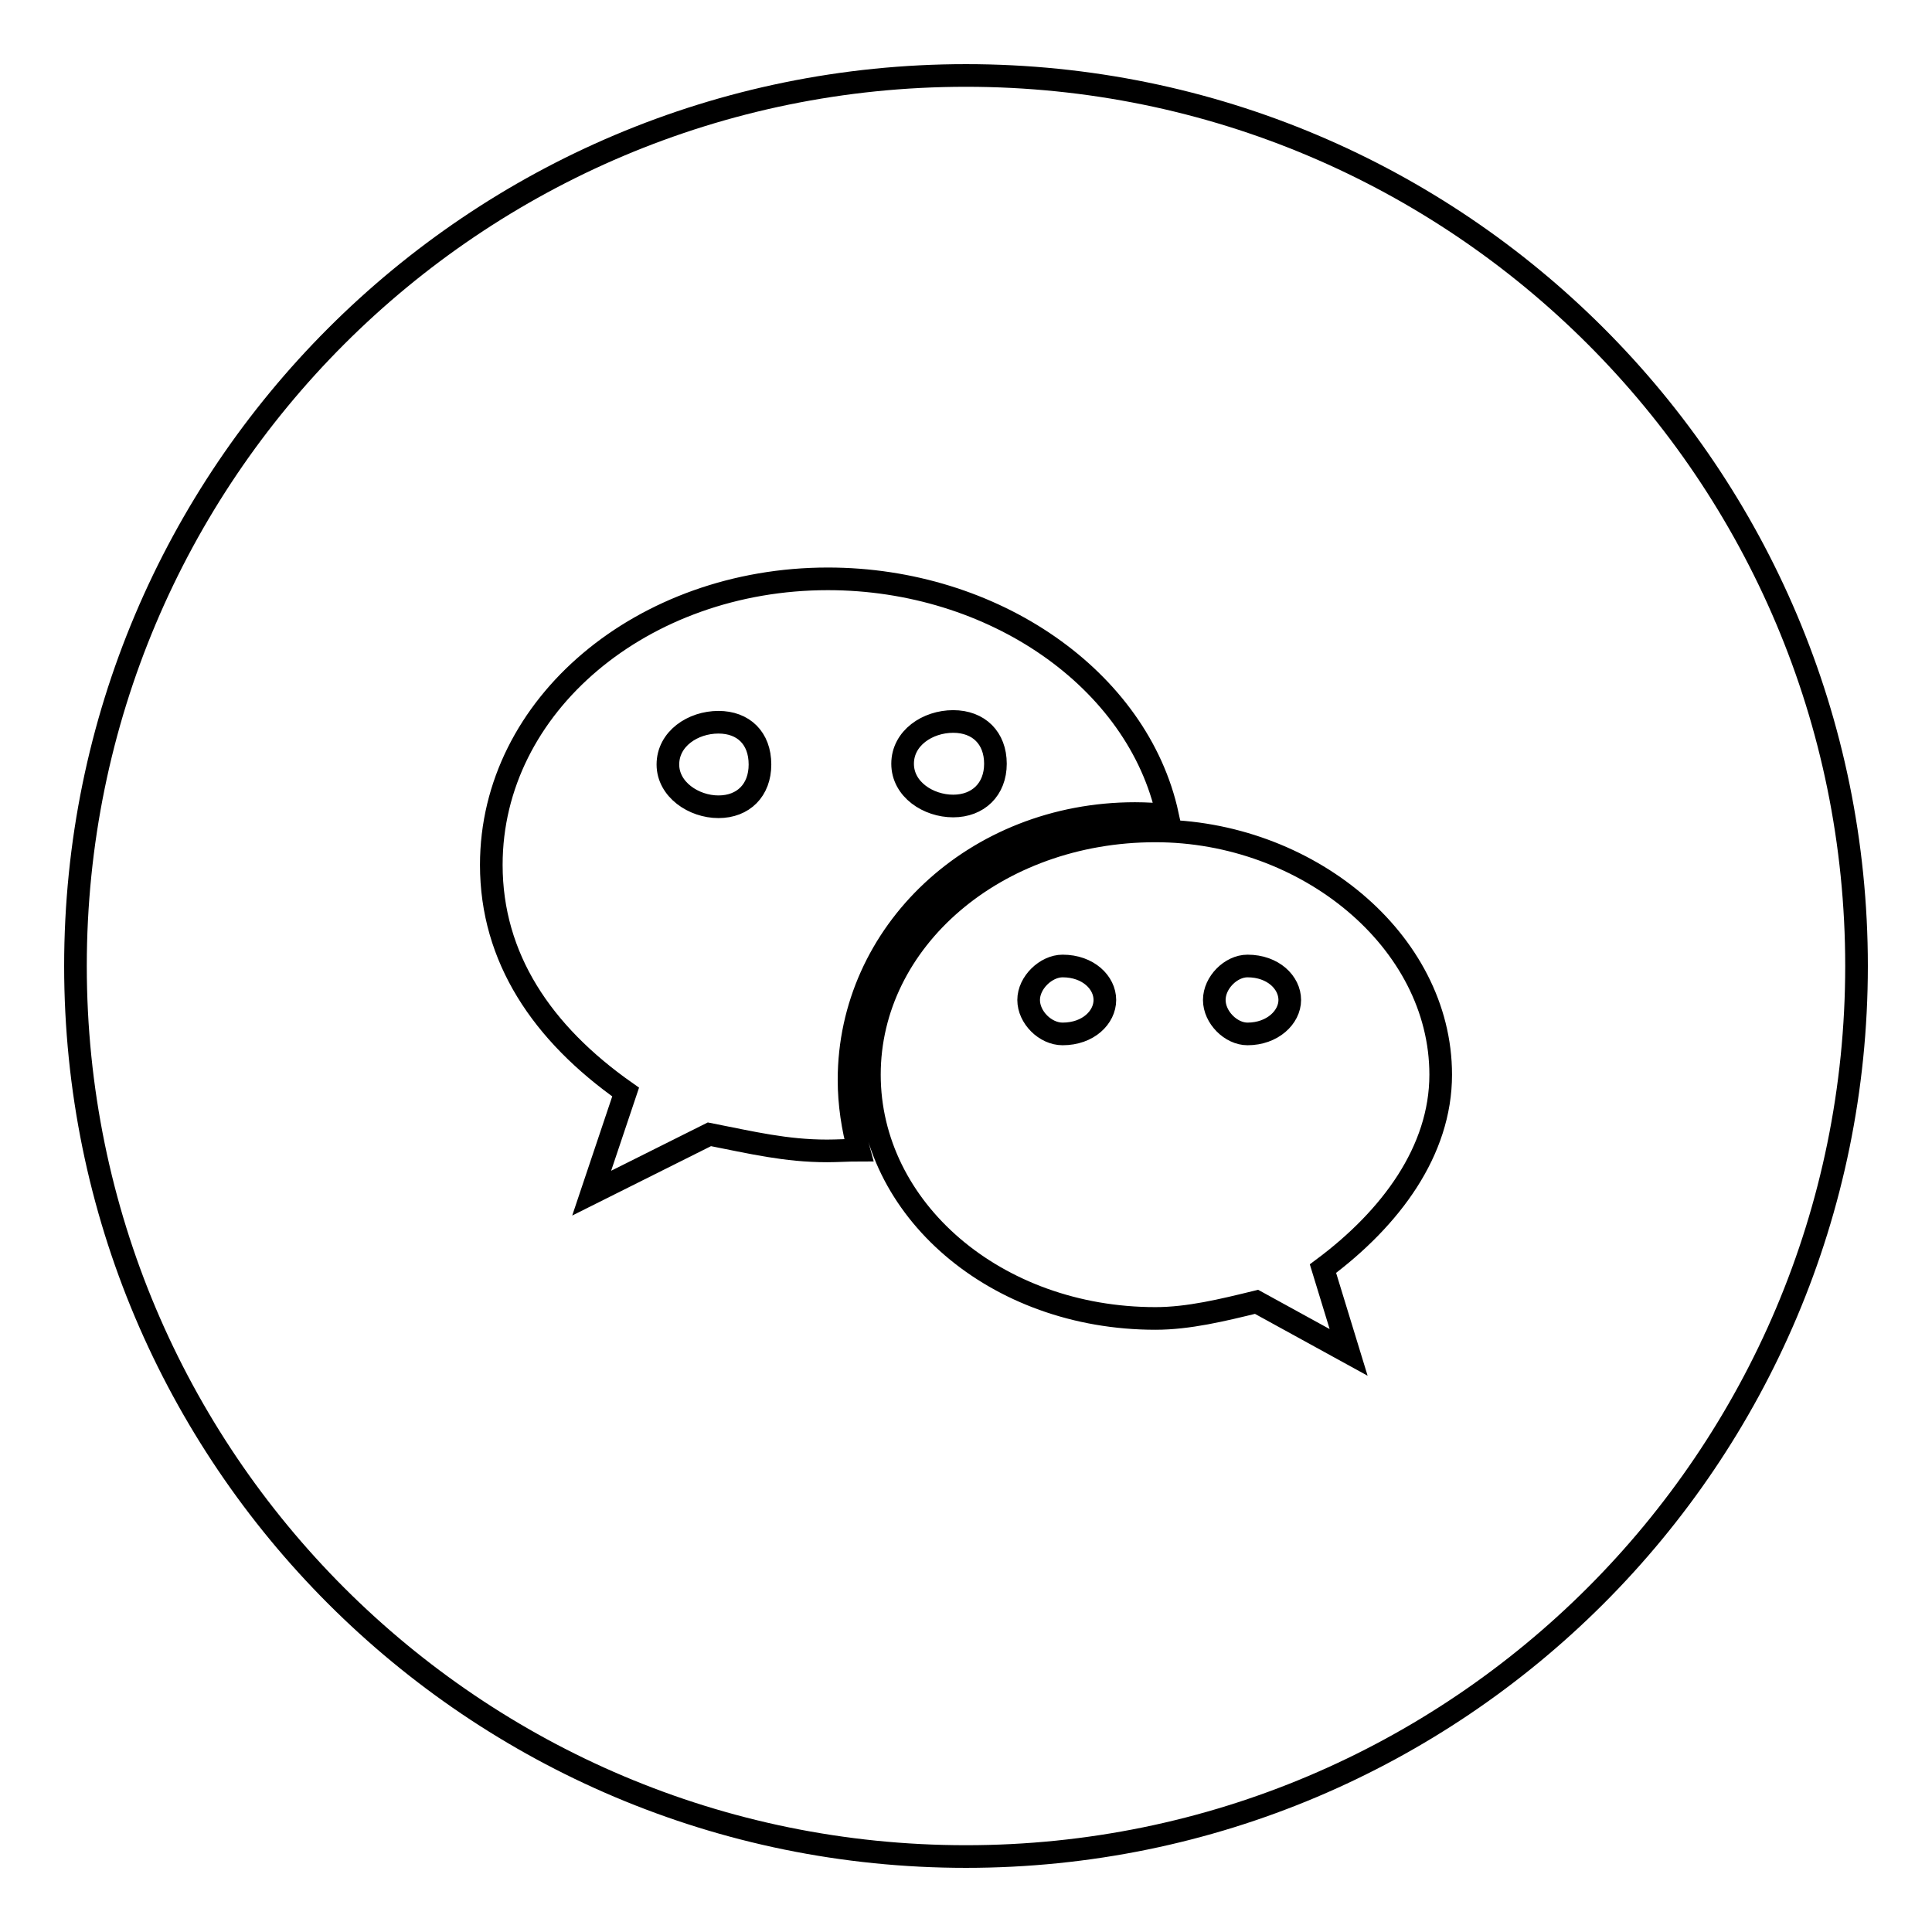
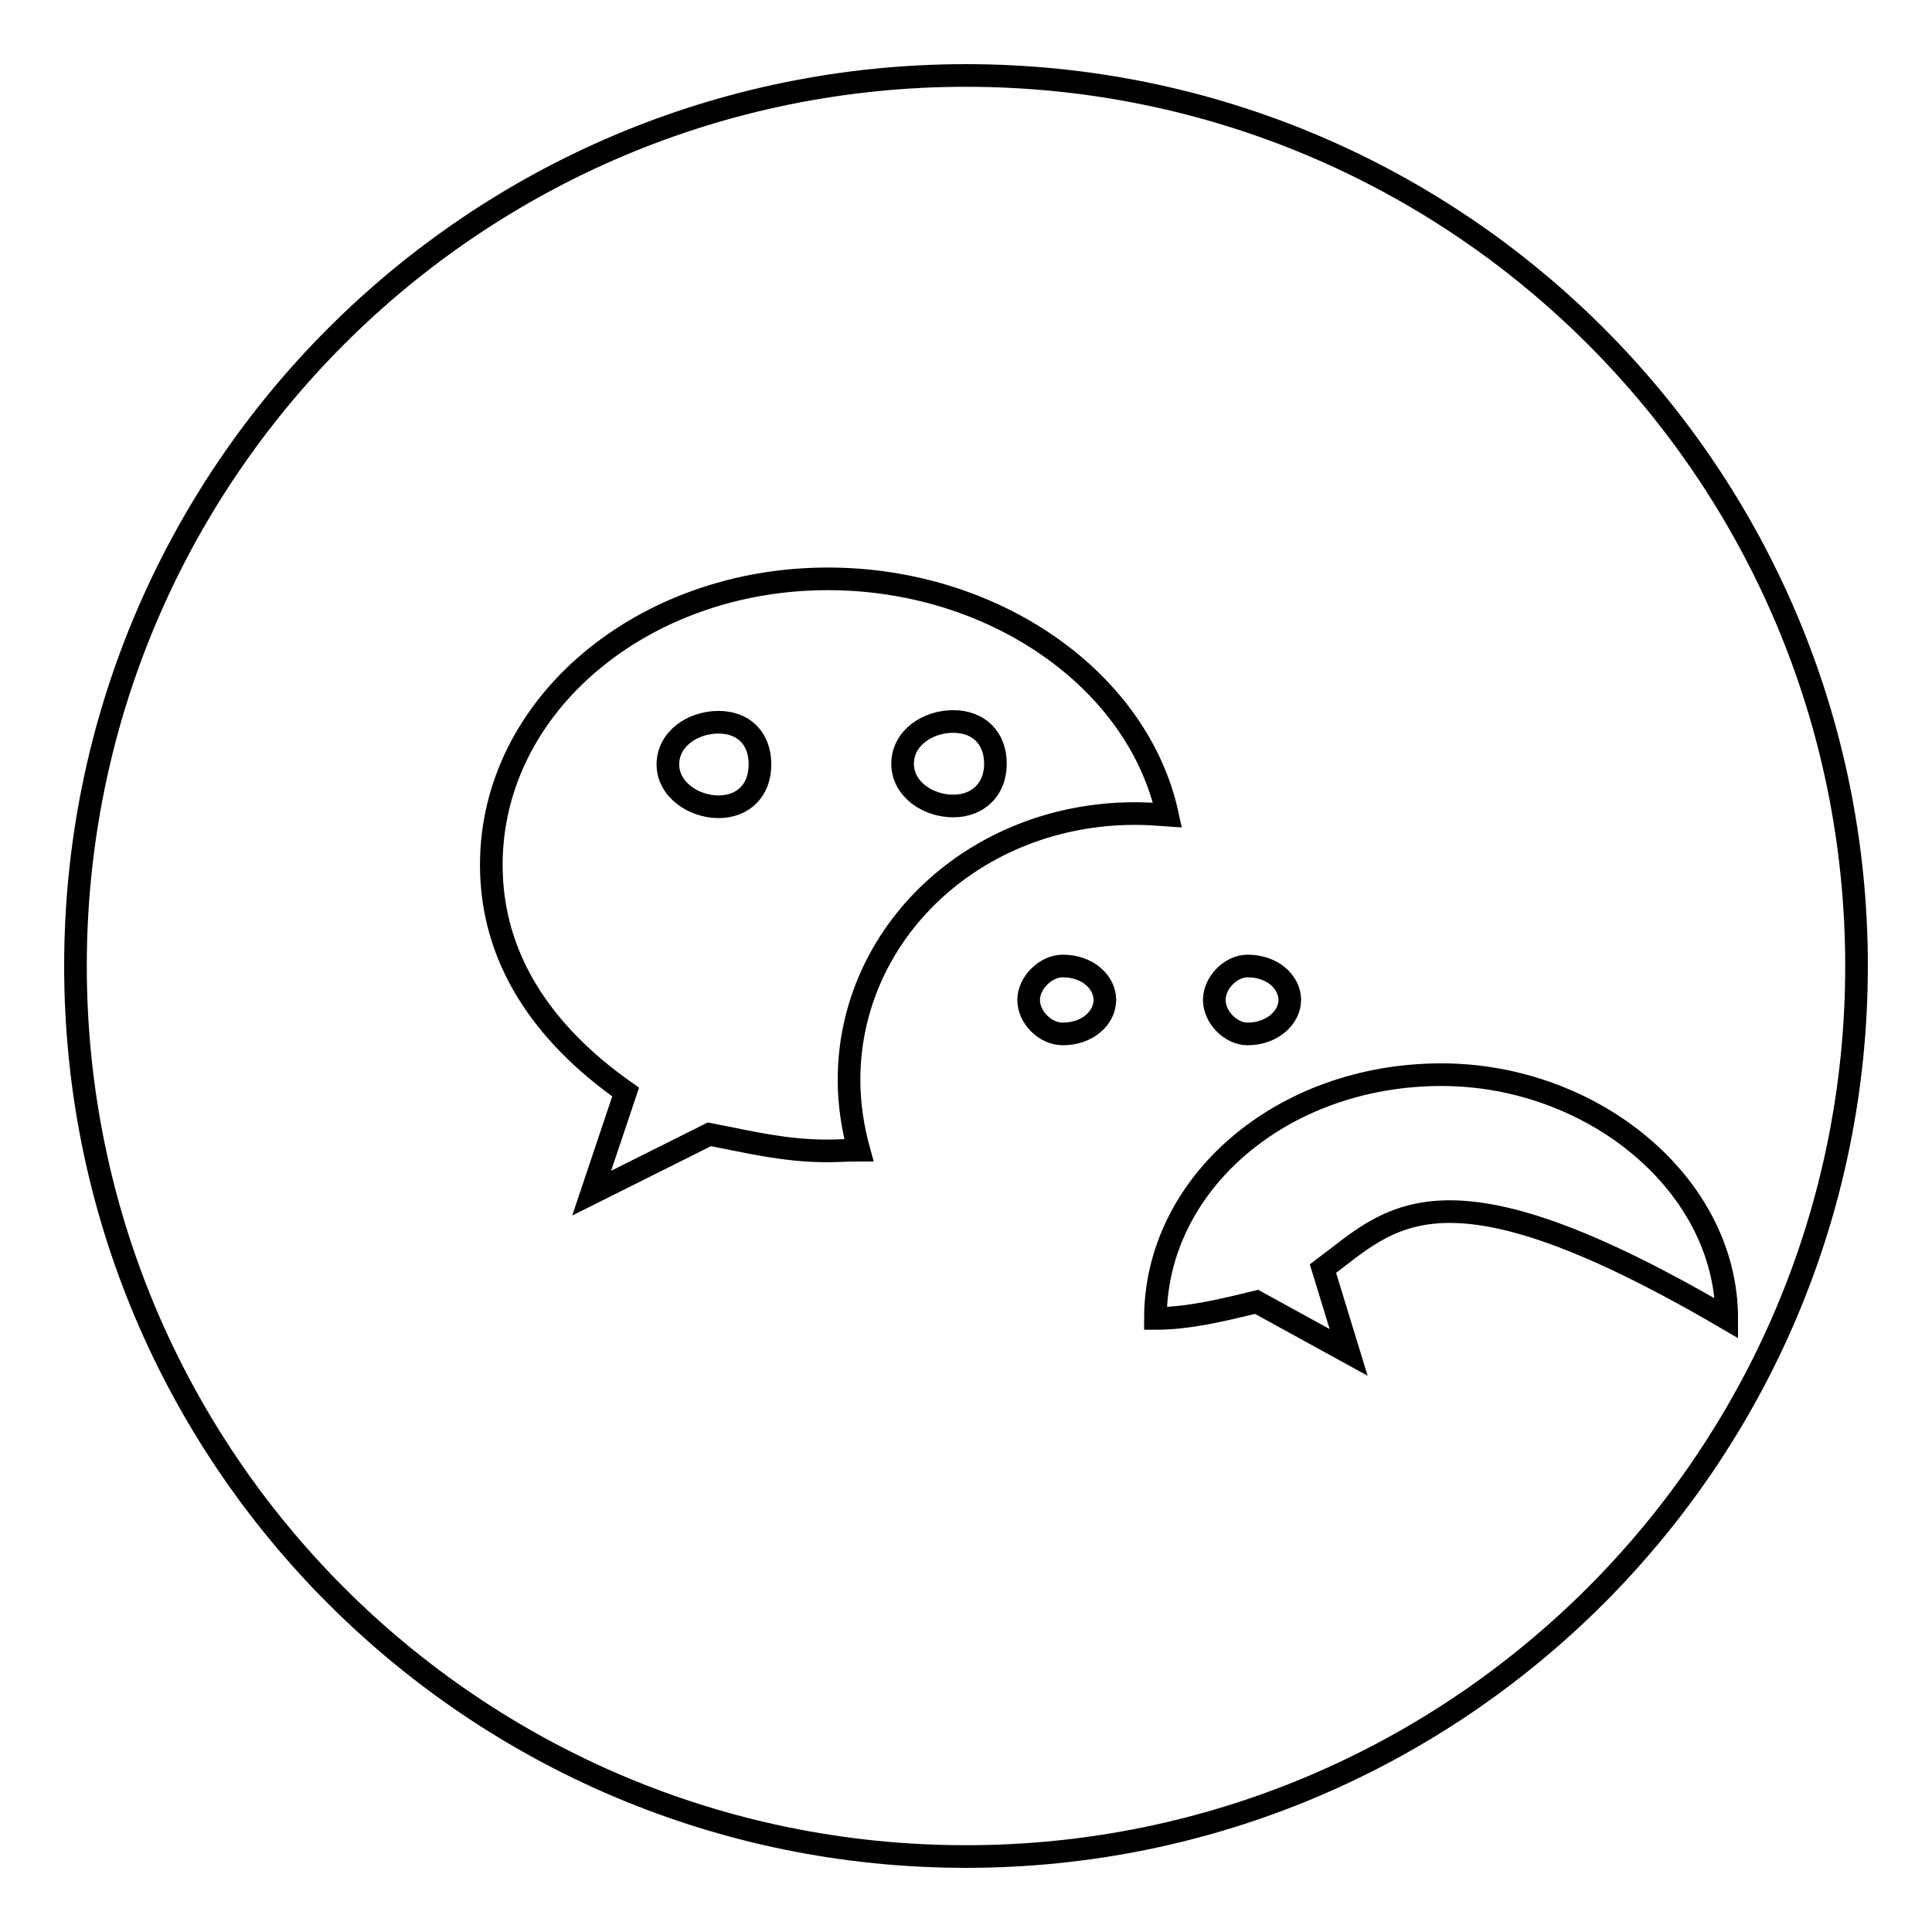
<svg xmlns="http://www.w3.org/2000/svg" version="1.1" x="0px" y="0px" viewBox="0 0 256 256" enable-background="new 0 0 256 256" xml:space="preserve">
  <g>
    <g>
-       <path stroke-width="3" fill-opacity="0" stroke="#000000" d="M126.3,106.8c3.3,0,5.6-2.2,5.6-5.6c0-3.4-2.2-5.6-5.6-5.6c-3.4,0-6.7,2.2-6.7,5.6C119.6,104.6,123,106.8,126.3,106.8z M95.2,95.7c-3.4,0-6.7,2.2-6.7,5.6c0,3.3,3.4,5.6,6.7,5.6c3.3,0,5.5-2.2,5.5-5.6C100.7,97.8,98.5,95.7,95.2,95.7z M140.8,128c-2.2,0-4.5,2.2-4.5,4.5c0,2.3,2.2,4.5,4.5,4.5c3.4,0,5.6-2.2,5.6-4.5C146.4,130.2,144.2,128,140.8,128z M128,10C62.8,10,10,62.8,10,128c0,65.2,52.8,118,118,118c65.1,0,118-52.8,118-118C246,62.8,193.2,10,128,10z M109.6,152.5c-5.5,0-10-1.1-15.6-2.2l-15.6,7.8l4.5-13.4c-11.1-7.8-17.8-17.8-17.8-30.1c0-21.2,20.1-37.9,44.6-37.9c21.9,0,41.1,13.3,45,31.3c-1.4-0.1-2.8-0.2-4.3-0.2c-21.2,0-37.9,15.8-37.9,35.3c0,3.2,0.5,6.4,1.3,9.3C112.4,152.4,111,152.5,109.6,152.5z M175.3,168.1l3.4,11.1l-12.2-6.7c-4.5,1.1-9,2.2-13.4,2.2c-21.2,0-37.9-14.5-37.9-32.3c0-17.8,16.7-32.3,37.9-32.3c20,0,37.8,14.5,37.8,32.3C190.9,152.5,184.3,161.4,175.3,168.1z M165.3,128c-2.2,0-4.4,2.2-4.4,4.5c0,2.3,2.2,4.5,4.4,4.5c3.3,0,5.6-2.2,5.6-4.5C170.9,130.2,168.7,128,165.3,128z" />
+       <path stroke-width="3" fill-opacity="0" stroke="#000000" d="M126.3,106.8c3.3,0,5.6-2.2,5.6-5.6c0-3.4-2.2-5.6-5.6-5.6c-3.4,0-6.7,2.2-6.7,5.6C119.6,104.6,123,106.8,126.3,106.8z M95.2,95.7c-3.4,0-6.7,2.2-6.7,5.6c0,3.3,3.4,5.6,6.7,5.6c3.3,0,5.5-2.2,5.5-5.6C100.7,97.8,98.5,95.7,95.2,95.7z M140.8,128c-2.2,0-4.5,2.2-4.5,4.5c0,2.3,2.2,4.5,4.5,4.5c3.4,0,5.6-2.2,5.6-4.5C146.4,130.2,144.2,128,140.8,128z M128,10C62.8,10,10,62.8,10,128c0,65.2,52.8,118,118,118c65.1,0,118-52.8,118-118C246,62.8,193.2,10,128,10z M109.6,152.5c-5.5,0-10-1.1-15.6-2.2l-15.6,7.8l4.5-13.4c-11.1-7.8-17.8-17.8-17.8-30.1c0-21.2,20.1-37.9,44.6-37.9c21.9,0,41.1,13.3,45,31.3c-1.4-0.1-2.8-0.2-4.3-0.2c-21.2,0-37.9,15.8-37.9,35.3c0,3.2,0.5,6.4,1.3,9.3C112.4,152.4,111,152.5,109.6,152.5z M175.3,168.1l3.4,11.1l-12.2-6.7c-4.5,1.1-9,2.2-13.4,2.2c0-17.8,16.7-32.3,37.9-32.3c20,0,37.8,14.5,37.8,32.3C190.9,152.5,184.3,161.4,175.3,168.1z M165.3,128c-2.2,0-4.4,2.2-4.4,4.5c0,2.3,2.2,4.5,4.4,4.5c3.3,0,5.6-2.2,5.6-4.5C170.9,130.2,168.7,128,165.3,128z" />
    </g>
  </g>
</svg>